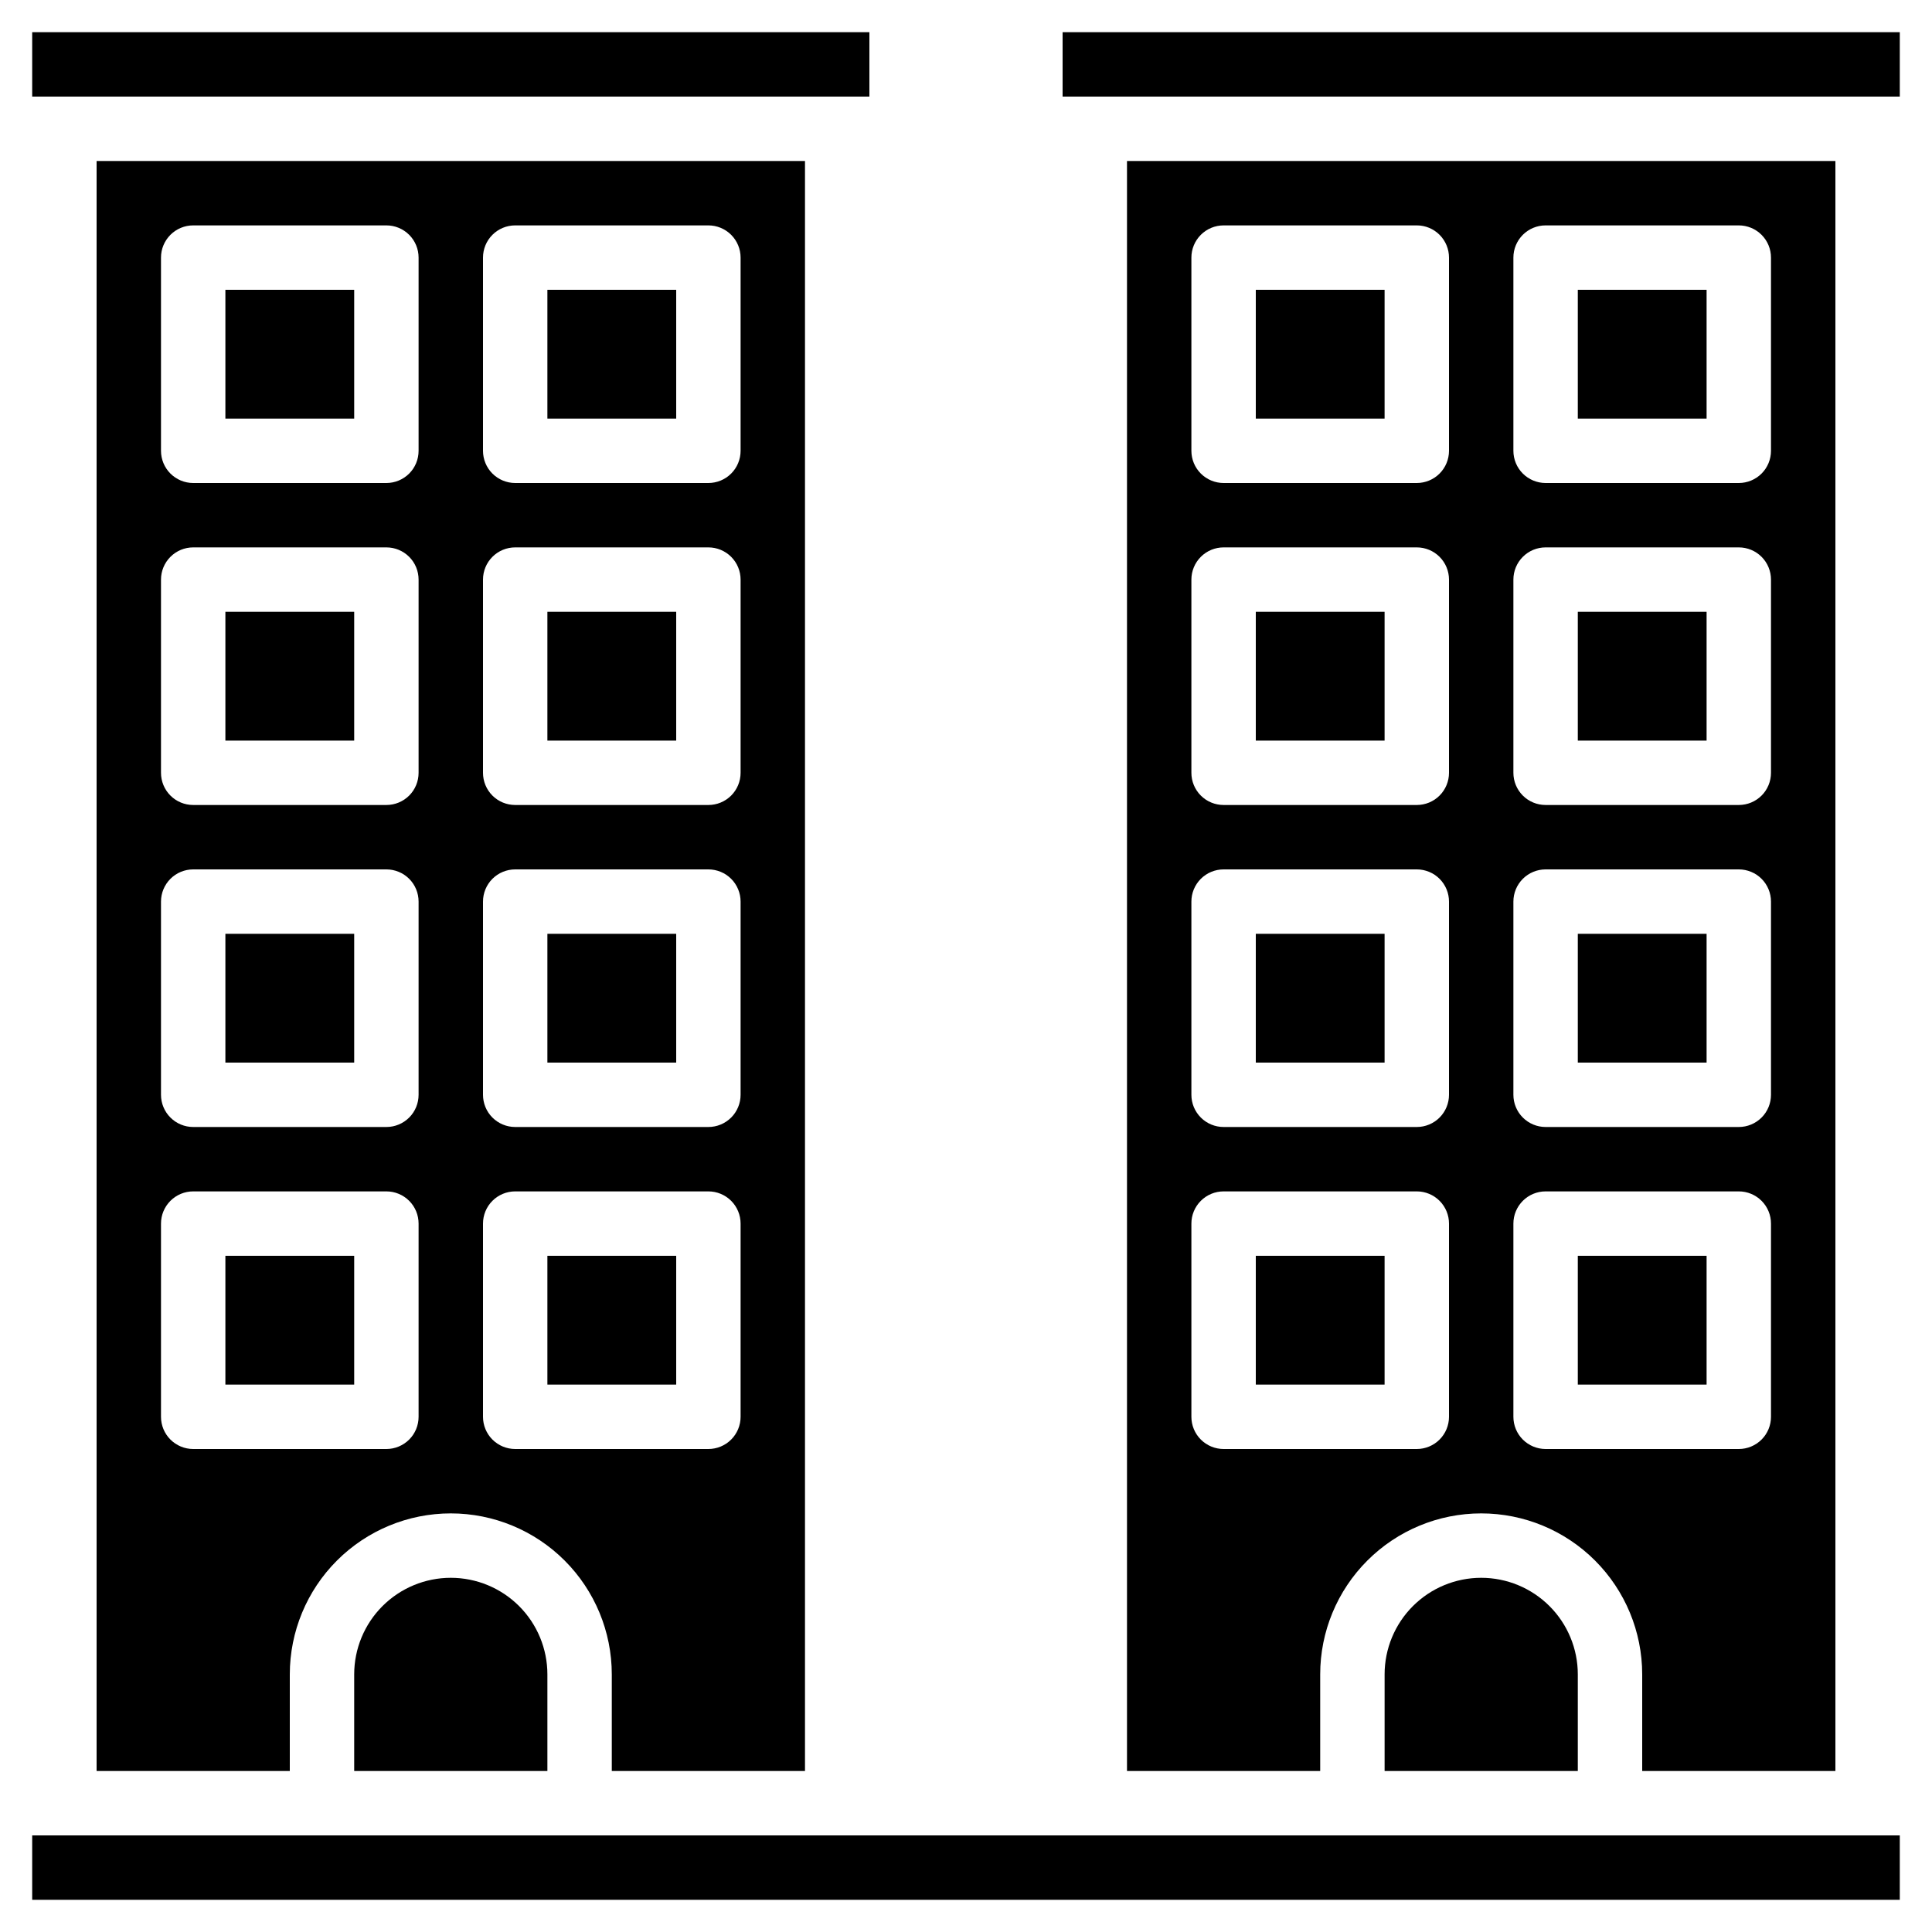
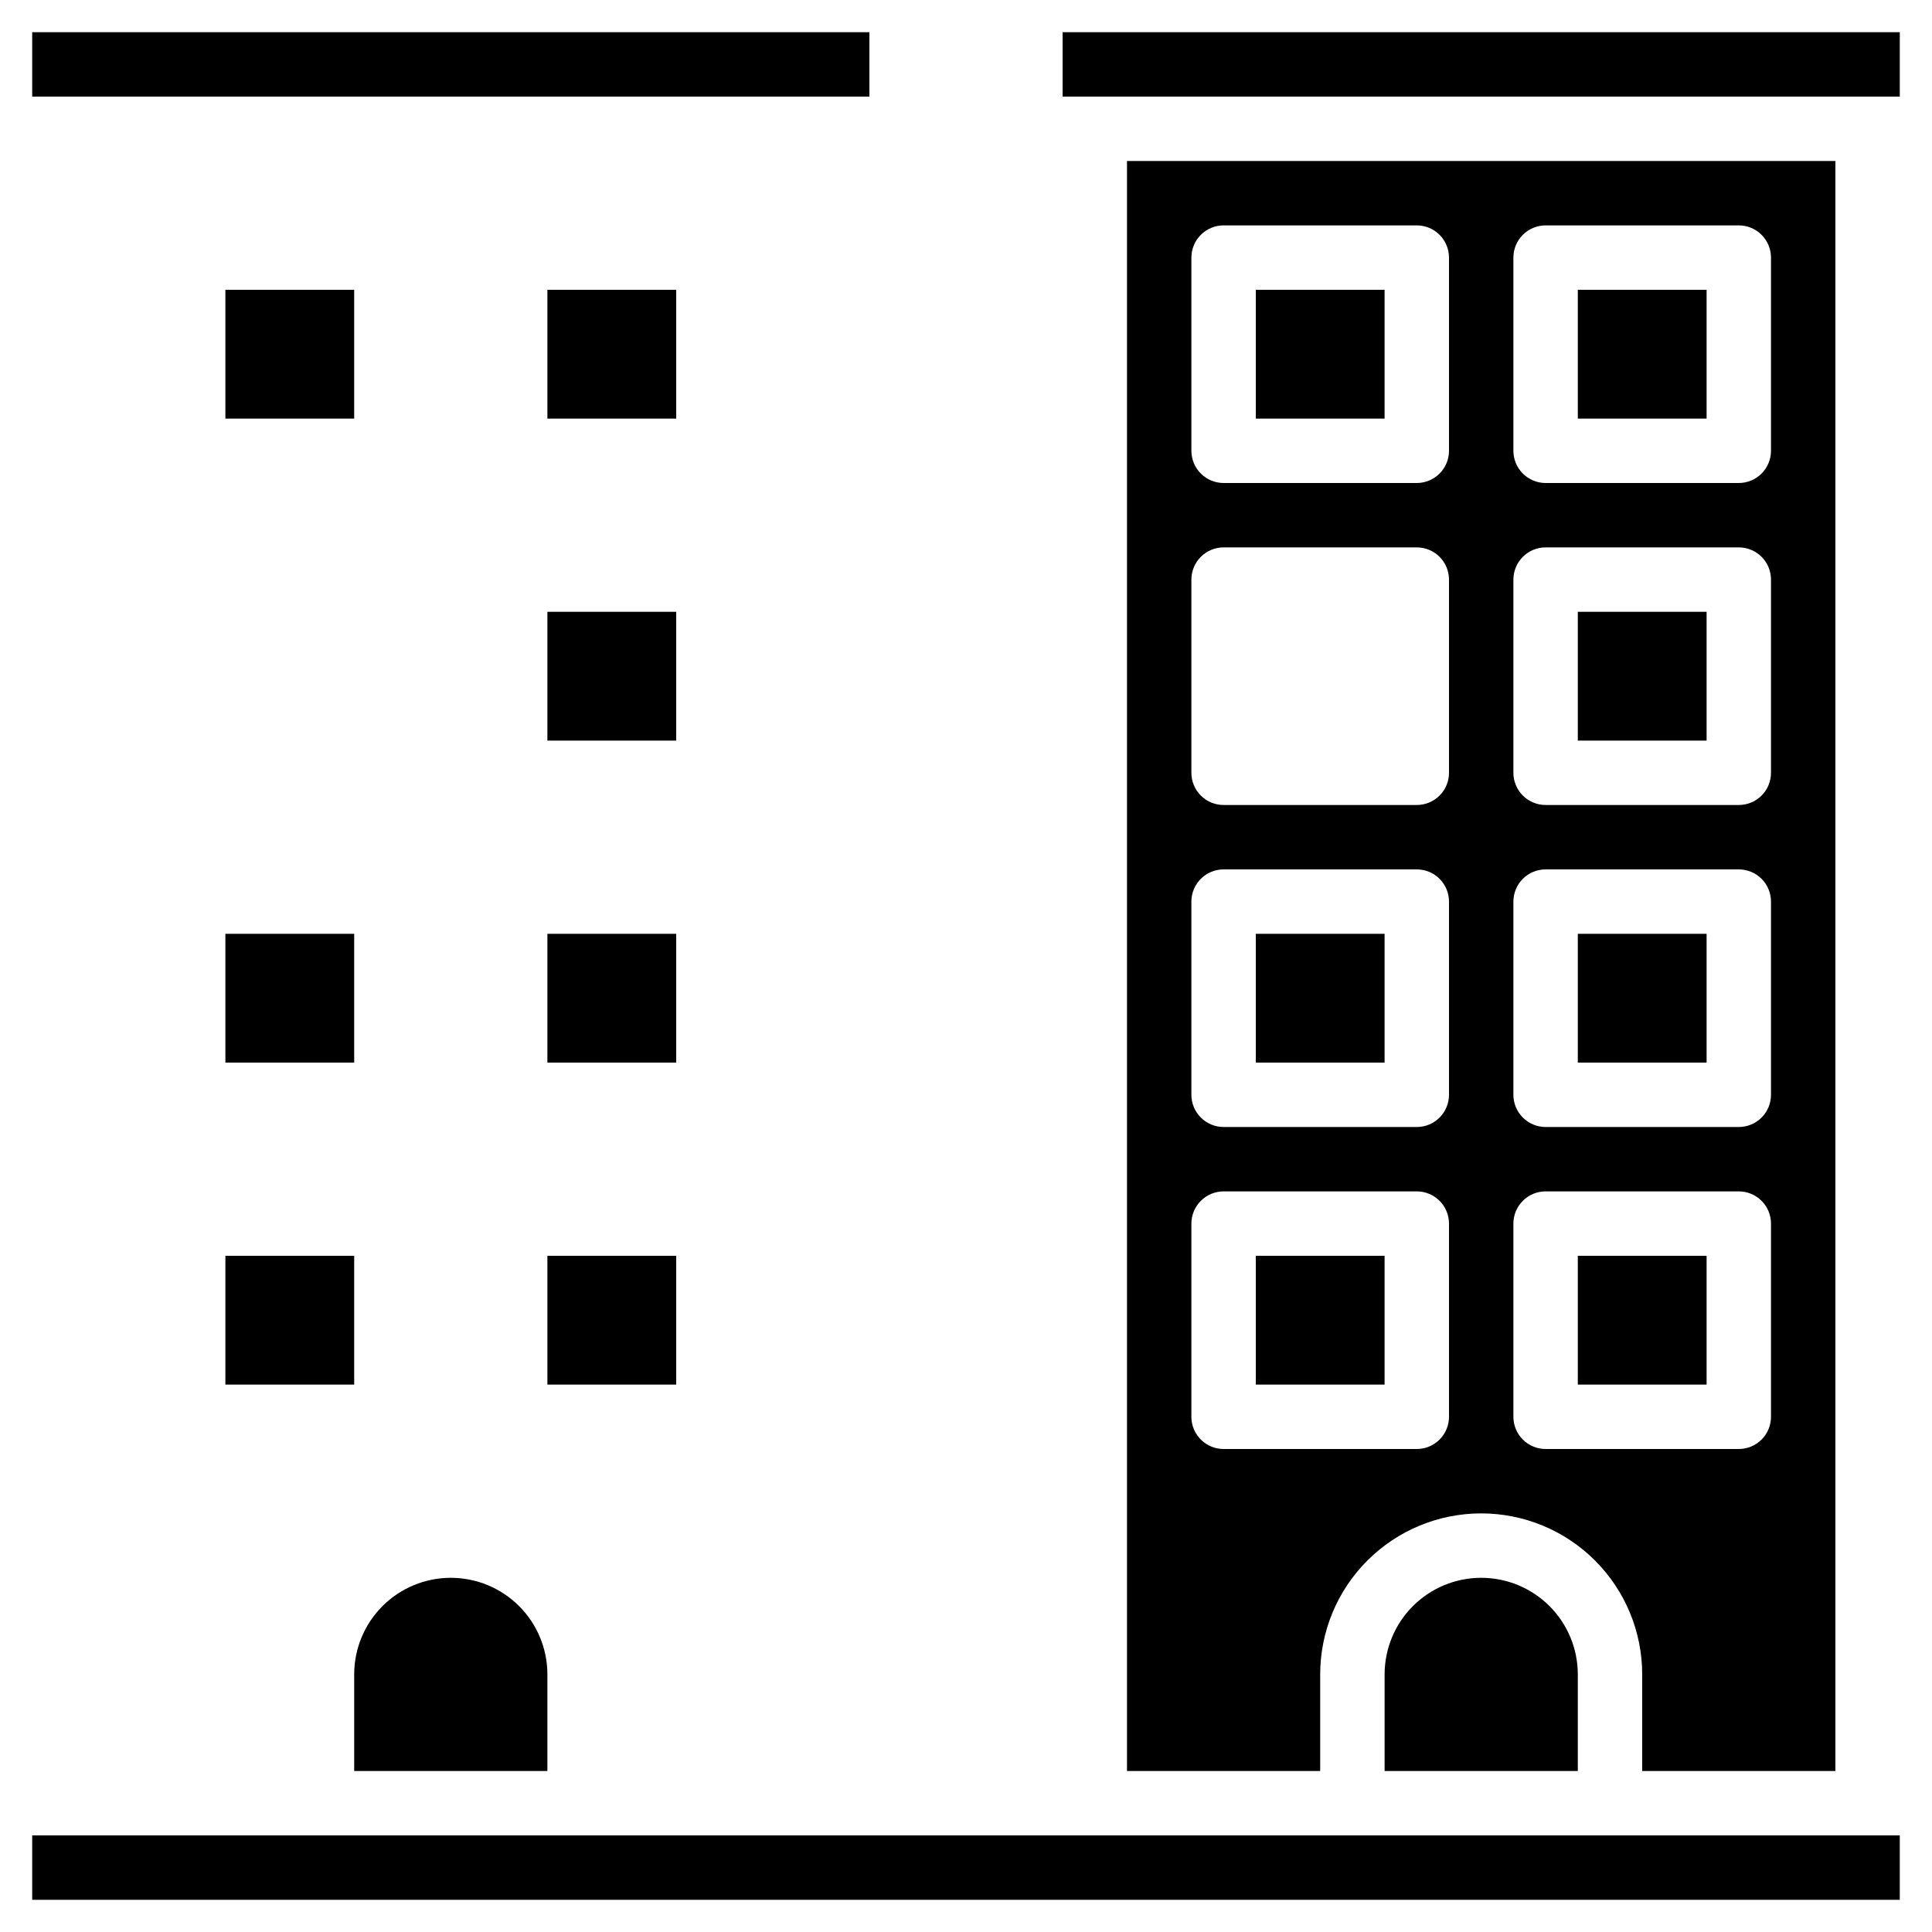
<svg xmlns="http://www.w3.org/2000/svg" width="112" height="112" viewBox="0 0 112 112" fill="none">
  <path d="M80.266 54.134H72.8V61.6H80.266V54.134Z" fill="black" />
  <path d="M39.2 54.134H31.733V61.6H39.2V54.134Z" fill="black" />
-   <path d="M46.666 102.666V9.333H5.6V102.666H16.8V97.066C16.8 94.591 17.783 92.217 19.533 90.467C21.284 88.716 23.658 87.733 26.133 87.733C28.608 87.733 30.982 88.716 32.733 90.467C34.483 92.217 35.466 94.591 35.466 97.066V102.666H46.666ZM24.266 82.133C24.266 82.628 24.07 83.103 23.72 83.453C23.369 83.803 22.895 84 22.4 84H11.2C10.704 84 10.23 83.803 9.88 83.453C9.53 83.103 9.333 82.628 9.333 82.133V70.933C9.333 70.438 9.53 69.963 9.88 69.613C10.23 69.263 10.704 69.066 11.2 69.066H22.4C22.895 69.066 23.369 69.263 23.72 69.613C24.07 69.963 24.266 70.438 24.266 70.933V82.133ZM24.266 63.466C24.266 63.961 24.07 64.436 23.72 64.786C23.369 65.136 22.895 65.333 22.4 65.333H11.2C10.704 65.333 10.23 65.136 9.88 64.786C9.53 64.436 9.333 63.961 9.333 63.466V52.266C9.333 51.771 9.53 51.297 9.88 50.946C10.23 50.596 10.704 50.4 11.2 50.4H22.4C22.895 50.4 23.369 50.596 23.72 50.946C24.07 51.297 24.266 51.771 24.266 52.266V63.466ZM24.266 44.8C24.266 45.295 24.07 45.77 23.72 46.12C23.369 46.47 22.895 46.666 22.4 46.666H11.2C10.704 46.666 10.23 46.47 9.88 46.12C9.53 45.77 9.333 45.295 9.333 44.8V33.6C9.333 33.105 9.53 32.63 9.88 32.28C10.23 31.93 10.704 31.733 11.2 31.733H22.4C22.895 31.733 23.369 31.93 23.72 32.28C24.07 32.63 24.266 33.105 24.266 33.6V44.8ZM24.266 26.133C24.266 26.628 24.07 27.103 23.72 27.453C23.369 27.803 22.895 28 22.4 28H11.2C10.704 28 10.23 27.803 9.88 27.453C9.53 27.103 9.333 26.628 9.333 26.133V14.933C9.333 14.438 9.53 13.963 9.88 13.613C10.23 13.263 10.704 13.066 11.2 13.066H22.4C22.895 13.066 23.369 13.263 23.72 13.613C24.07 13.963 24.266 14.438 24.266 14.933V26.133ZM28 14.933C28 14.438 28.196 13.963 28.546 13.613C28.896 13.263 29.371 13.066 29.866 13.066H41.066C41.561 13.066 42.036 13.263 42.386 13.613C42.736 13.963 42.933 14.438 42.933 14.933V26.133C42.933 26.628 42.736 27.103 42.386 27.453C42.036 27.803 41.561 28 41.066 28H29.866C29.371 28 28.896 27.803 28.546 27.453C28.196 27.103 28 26.628 28 26.133V14.933ZM28 33.6C28 33.105 28.196 32.63 28.546 32.28C28.896 31.93 29.371 31.733 29.866 31.733H41.066C41.561 31.733 42.036 31.93 42.386 32.28C42.736 32.63 42.933 33.105 42.933 33.6V44.8C42.933 45.295 42.736 45.77 42.386 46.12C42.036 46.47 41.561 46.666 41.066 46.666H29.866C29.371 46.666 28.896 46.47 28.546 46.12C28.196 45.77 28 45.295 28 44.8V33.6ZM28 52.266C28 51.771 28.196 51.297 28.546 50.946C28.896 50.596 29.371 50.4 29.866 50.4H41.066C41.561 50.4 42.036 50.596 42.386 50.946C42.736 51.297 42.933 51.771 42.933 52.266V63.466C42.933 63.961 42.736 64.436 42.386 64.786C42.036 65.136 41.561 65.333 41.066 65.333H29.866C29.371 65.333 28.896 65.136 28.546 64.786C28.196 64.436 28 63.961 28 63.466V52.266ZM29.866 84C29.371 84 28.896 83.803 28.546 83.453C28.196 83.103 28 82.628 28 82.133V70.933C28 70.438 28.196 69.963 28.546 69.613C28.896 69.263 29.371 69.066 29.866 69.066H41.066C41.561 69.066 42.036 69.263 42.386 69.613C42.736 69.963 42.933 70.438 42.933 70.933V82.133C42.933 82.628 42.736 83.103 42.386 83.453C42.036 83.803 41.561 84 41.066 84H29.866Z" fill="black" />
  <path d="M110.133 106.4H1.866V110.134H110.133V106.4Z" fill="black" />
  <path d="M20.533 97.067V102.667H31.733V97.067C31.733 95.582 31.143 94.157 30.093 93.107C29.043 92.057 27.618 91.467 26.133 91.467C24.648 91.467 23.224 92.057 22.173 93.107C21.123 94.157 20.533 95.582 20.533 97.067Z" fill="black" />
  <path d="M80.266 72.8H72.8V80.266H80.266V72.8Z" fill="black" />
  <path d="M39.2 35.467H31.733V42.934H39.2V35.467Z" fill="black" />
  <path d="M39.2 72.8H31.733V80.266H39.2V72.8Z" fill="black" />
  <path d="M39.2 16.8H31.733V24.267H39.2V16.8Z" fill="black" />
  <path d="M20.533 54.134H13.066V61.6H20.533V54.134Z" fill="black" />
  <path d="M50.4 1.866H1.866V5.6H50.4V1.866Z" fill="black" />
  <path d="M20.533 72.8H13.066V80.266H20.533V72.8Z" fill="black" />
-   <path d="M20.533 35.467H13.066V42.934H20.533V35.467Z" fill="black" />
  <path d="M20.533 16.8H13.066V24.267H20.533V16.8Z" fill="black" />
  <path d="M80.267 97.067V102.667H91.467V97.067C91.467 95.582 90.877 94.157 89.826 93.107C88.776 92.057 87.352 91.467 85.867 91.467C84.381 91.467 82.957 92.057 81.907 93.107C80.857 94.157 80.267 95.582 80.267 97.067Z" fill="black" />
  <path d="M98.933 35.467H91.467V42.934H98.933V35.467Z" fill="black" />
  <path d="M98.933 54.134H91.467V61.6H98.933V54.134Z" fill="black" />
  <path d="M98.933 16.8H91.467V24.267H98.933V16.8Z" fill="black" />
  <path d="M110.133 1.866H61.6V5.6H110.133V1.866Z" fill="black" />
  <path d="M98.933 72.8H91.467V80.266H98.933V72.8Z" fill="black" />
  <path d="M106.4 102.666V9.333H65.333V102.666H76.533V97.066C76.533 94.591 77.516 92.217 79.267 90.467C81.017 88.716 83.391 87.733 85.866 87.733C88.342 87.733 90.716 88.716 92.466 90.467C94.216 92.217 95.2 94.591 95.2 97.066V102.666H106.4ZM84 82.133C84 82.628 83.803 83.103 83.453 83.453C83.103 83.803 82.628 84 82.133 84H70.933C70.438 84 69.963 83.803 69.613 83.453C69.263 83.103 69.066 82.628 69.066 82.133V70.933C69.066 70.438 69.263 69.963 69.613 69.613C69.963 69.263 70.438 69.066 70.933 69.066H82.133C82.628 69.066 83.103 69.263 83.453 69.613C83.803 69.963 84 70.438 84 70.933V82.133ZM84 63.466C84 63.961 83.803 64.436 83.453 64.786C83.103 65.136 82.628 65.333 82.133 65.333H70.933C70.438 65.333 69.963 65.136 69.613 64.786C69.263 64.436 69.066 63.961 69.066 63.466V52.266C69.066 51.771 69.263 51.297 69.613 50.946C69.963 50.596 70.438 50.4 70.933 50.4H82.133C82.628 50.4 83.103 50.596 83.453 50.946C83.803 51.297 84 51.771 84 52.266V63.466ZM84 44.8C84 45.295 83.803 45.77 83.453 46.12C83.103 46.47 82.628 46.666 82.133 46.666H70.933C70.438 46.666 69.963 46.47 69.613 46.12C69.263 45.77 69.066 45.295 69.066 44.8V33.6C69.066 33.105 69.263 32.63 69.613 32.28C69.963 31.93 70.438 31.733 70.933 31.733H82.133C82.628 31.733 83.103 31.93 83.453 32.28C83.803 32.63 84 33.105 84 33.6V44.8ZM84 26.133C84 26.628 83.803 27.103 83.453 27.453C83.103 27.803 82.628 28 82.133 28H70.933C70.438 28 69.963 27.803 69.613 27.453C69.263 27.103 69.066 26.628 69.066 26.133V14.933C69.066 14.438 69.263 13.963 69.613 13.613C69.963 13.263 70.438 13.066 70.933 13.066H82.133C82.628 13.066 83.103 13.263 83.453 13.613C83.803 13.963 84 14.438 84 14.933V26.133ZM87.733 14.933C87.733 14.438 87.93 13.963 88.28 13.613C88.63 13.263 89.105 13.066 89.6 13.066H100.8C101.295 13.066 101.77 13.263 102.12 13.613C102.47 13.963 102.666 14.438 102.666 14.933V26.133C102.666 26.628 102.47 27.103 102.12 27.453C101.77 27.803 101.295 28 100.8 28H89.6C89.105 28 88.63 27.803 88.28 27.453C87.93 27.103 87.733 26.628 87.733 26.133V14.933ZM87.733 33.6C87.733 33.105 87.93 32.63 88.28 32.28C88.63 31.93 89.105 31.733 89.6 31.733H100.8C101.295 31.733 101.77 31.93 102.12 32.28C102.47 32.63 102.666 33.105 102.666 33.6V44.8C102.666 45.295 102.47 45.77 102.12 46.12C101.77 46.47 101.295 46.666 100.8 46.666H89.6C89.105 46.666 88.63 46.47 88.28 46.12C87.93 45.77 87.733 45.295 87.733 44.8V33.6ZM87.733 52.266C87.733 51.771 87.93 51.297 88.28 50.946C88.63 50.596 89.105 50.4 89.6 50.4H100.8C101.295 50.4 101.77 50.596 102.12 50.946C102.47 51.297 102.666 51.771 102.666 52.266V63.466C102.666 63.961 102.47 64.436 102.12 64.786C101.77 65.136 101.295 65.333 100.8 65.333H89.6C89.105 65.333 88.63 65.136 88.28 64.786C87.93 64.436 87.733 63.961 87.733 63.466V52.266ZM89.6 84C89.105 84 88.63 83.803 88.28 83.453C87.93 83.103 87.733 82.628 87.733 82.133V70.933C87.733 70.438 87.93 69.963 88.28 69.613C88.63 69.263 89.105 69.066 89.6 69.066H100.8C101.295 69.066 101.77 69.263 102.12 69.613C102.47 69.963 102.666 70.438 102.666 70.933V82.133C102.666 82.628 102.47 83.103 102.12 83.453C101.77 83.803 101.295 84 100.8 84H89.6Z" fill="black" />
  <path d="M80.266 16.8H72.8V24.267H80.266V16.8Z" fill="black" />
-   <path d="M80.266 35.467H72.8V42.934H80.266V35.467Z" fill="black" />
+   <path d="M80.266 35.467H72.8V42.934V35.467Z" fill="black" />
</svg>